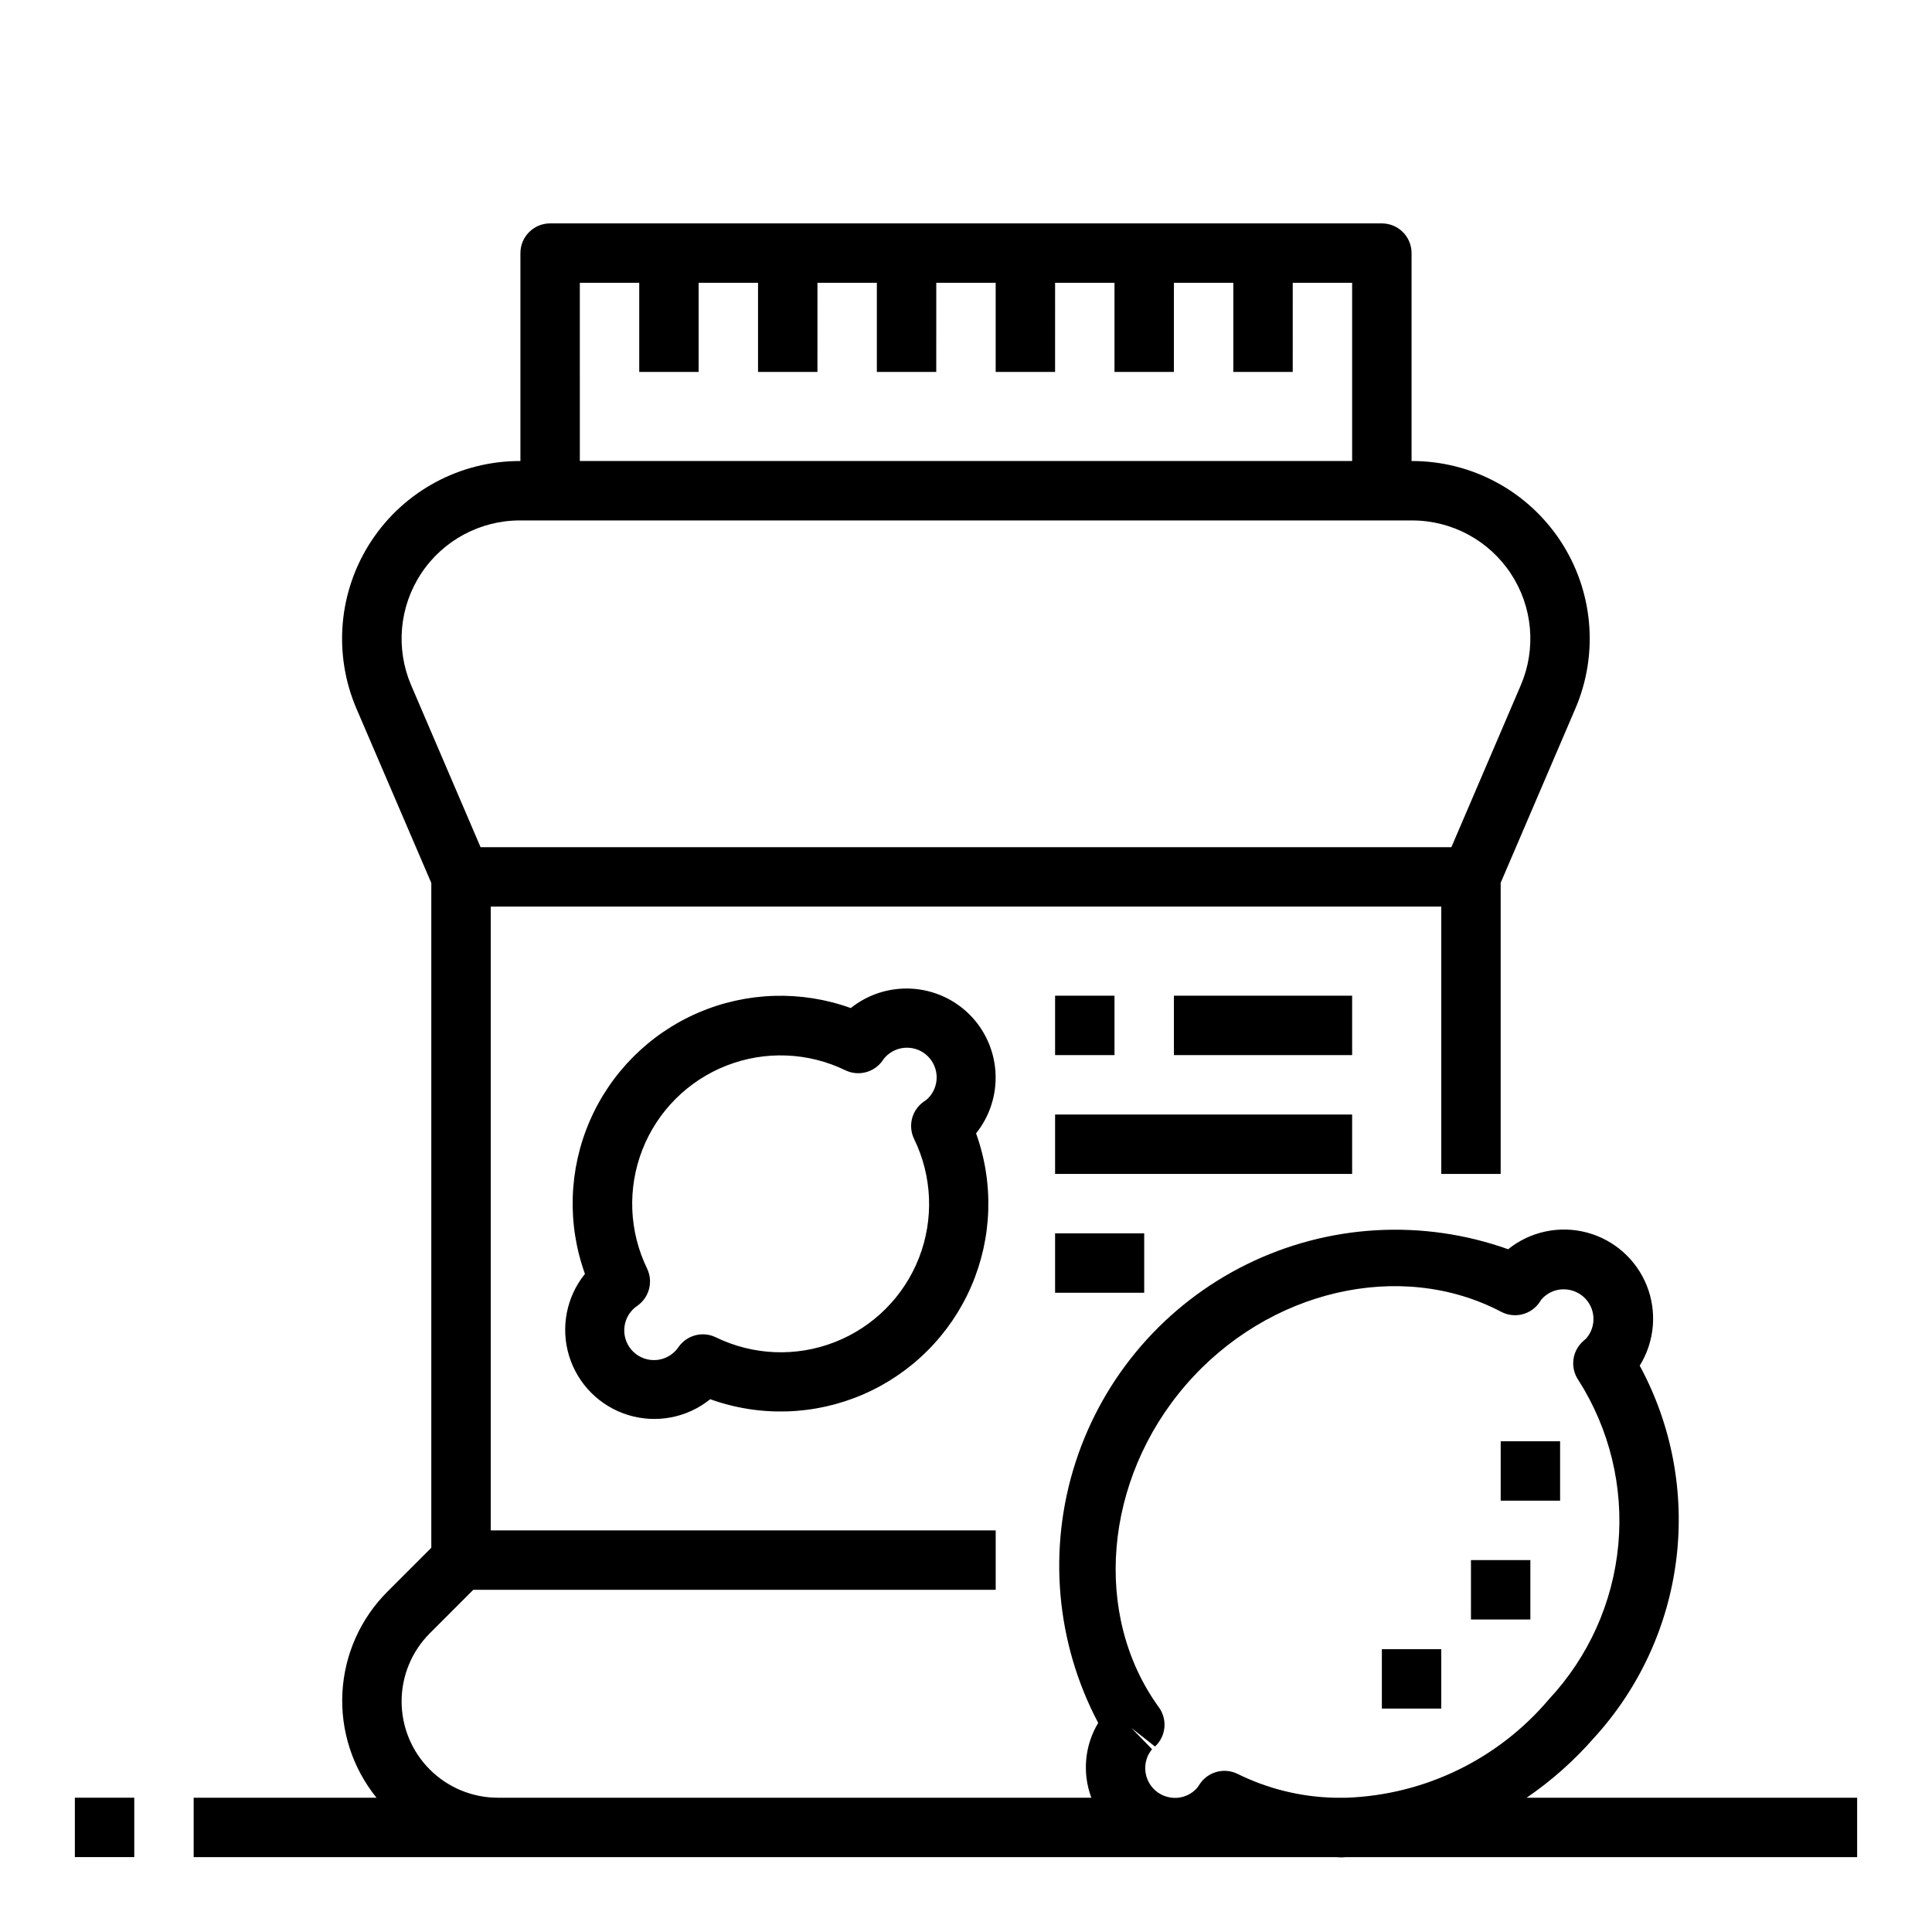
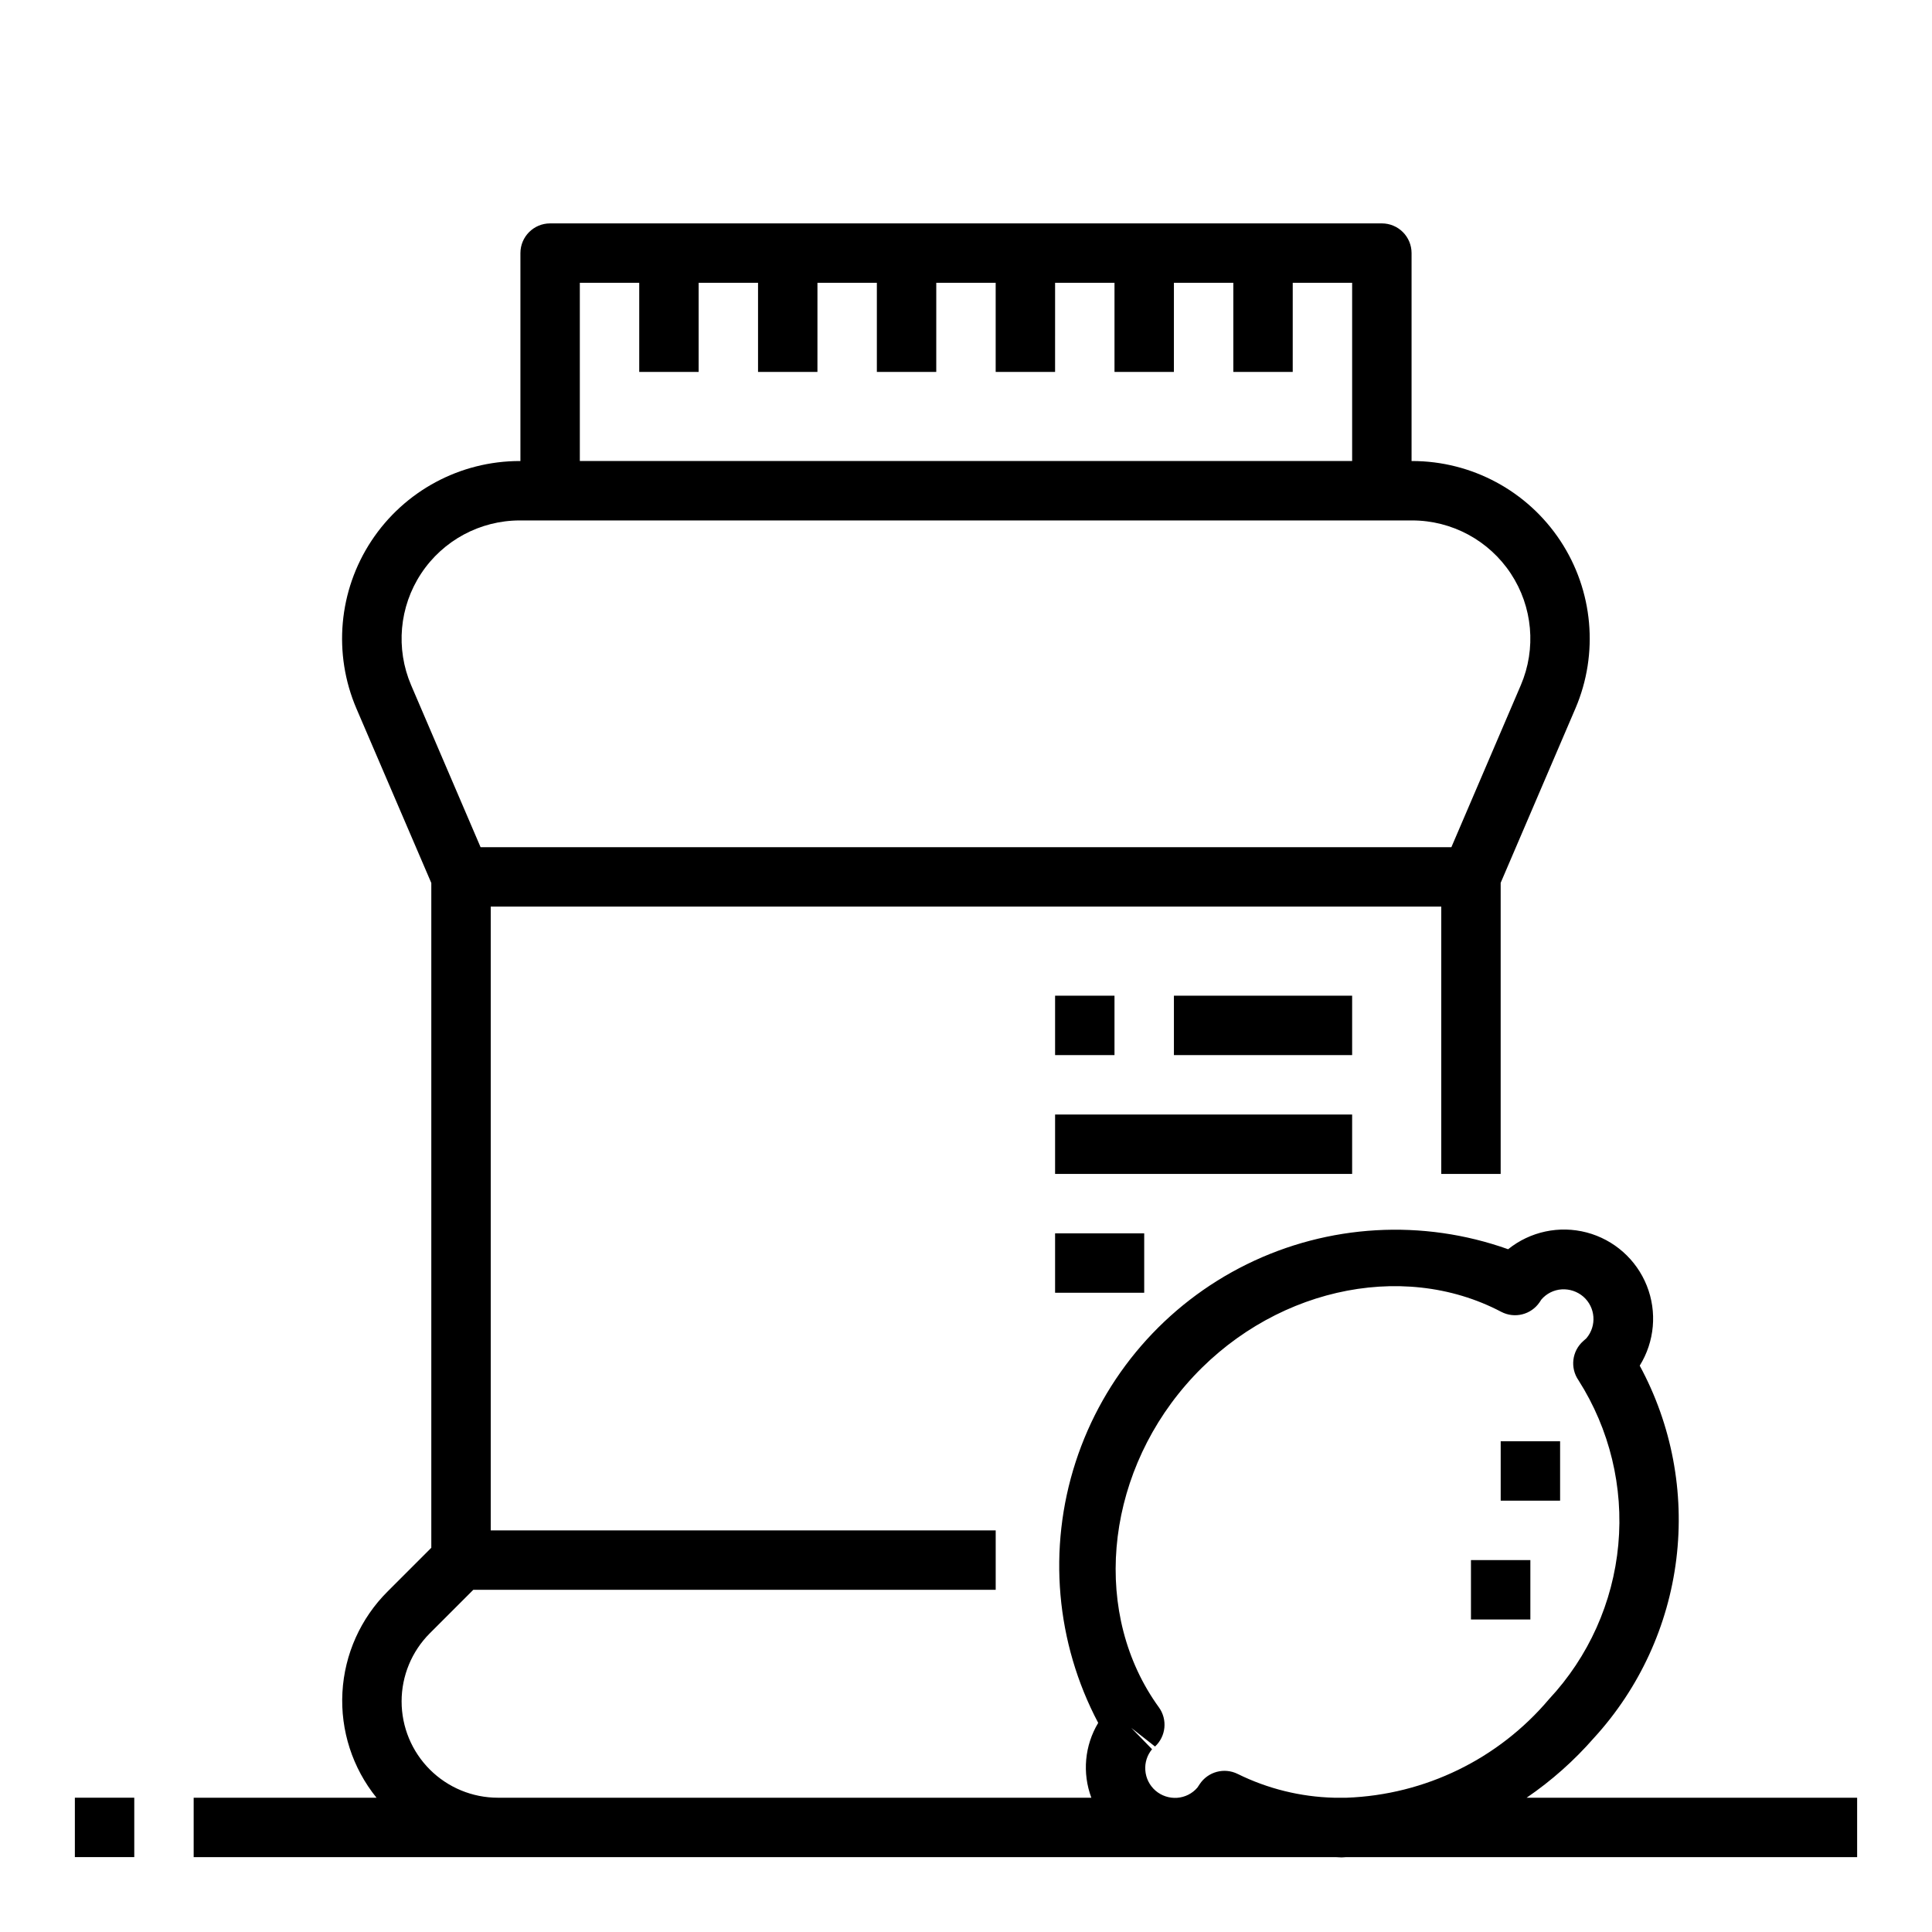
<svg xmlns="http://www.w3.org/2000/svg" fill="#000000" width="800px" height="800px" version="1.1" viewBox="144 144 512 512">
  <g>
    <path d="m163.84 620.41h15.742v15.742h-15.742z" />
    <path d="m566.43 604.55c12.02-13.145 19.645-29.707 21.816-47.383 2.172-17.68-1.219-35.594-9.703-51.254 3.953-6.371 4.648-14.234 1.875-21.195-2.777-6.965-8.691-12.195-15.938-14.102-7.25-1.902-14.973-0.254-20.809 4.445-22.672-8.082-47.648-6.648-69.242 3.981-21.594 10.633-37.965 29.547-45.387 52.441-7.422 22.898-5.258 47.82 5.992 69.098-3.598 5.988-4.266 13.293-1.816 19.836h-157.26c-6.769 0-13.262-2.688-18.051-7.473-4.785-4.789-7.477-11.277-7.477-18.047-0.004-6.769 2.684-13.262 7.469-18.051l11.531-11.531h138.44v-15.746h-133.82v-165.31h251.9v70.848h15.742v-77.145l19.812-46.223 0.004-0.004c6.211-14.535 4.711-31.219-3.996-44.414-8.711-13.195-23.457-21.137-39.266-21.141h-0.168v-55.105c0-2.09-0.828-4.09-2.305-5.566-1.477-1.477-3.481-2.305-5.566-2.305h-220.42c-4.348 0-7.871 3.523-7.871 7.871v55.105h-0.164c-15.824-0.012-30.598 7.93-39.312 21.137-8.719 13.207-10.215 29.914-3.984 44.461l19.844 46.223v176.18l-11.531 11.531c-7.188 7.129-11.469 16.672-12.023 26.777-0.551 10.105 2.668 20.059 9.031 27.926h-48.453v15.742l302.69 0.004c0.496 0 0.992 0.07 1.496 0.07 0.504 0 0.789-0.062 1.219-0.07h135.43v-15.746h-87.586c6.602-4.512 12.602-9.844 17.855-15.867zm-268.77-385.61h15.742v23.617h15.742v-23.617h15.742v23.617h15.742l0.004-23.617h15.742v23.617h15.742l0.004-23.617h15.742v23.617h15.742l0.004-23.617h15.742v23.617h15.742l0.004-23.617h15.742v23.617h15.742l0.004-23.617h15.742v47.23l-204.67 0.004zm-44.707 106.64c-4.141-9.68-3.148-20.793 2.648-29.578 5.797-8.789 15.621-14.078 26.148-14.082h236.49c10.527 0.004 20.348 5.293 26.145 14.082 5.797 8.785 6.793 19.898 2.648 29.578l-18.402 42.934h-257.27zm219.06 288.54c-3.566-1.781-7.902-0.613-10.094 2.715l-0.598 0.898c-1.359 1.59-3.297 2.562-5.383 2.707-2.082 0.141-4.133-0.543-5.715-1.902-1.578-1.367-2.551-3.305-2.699-5.387-0.16-2.023 0.48-4.031 1.785-5.59l-5.512-5.66 6.297 4.945h0.004c2.914-2.707 3.352-7.168 1.016-10.391-17.648-24.332-14.633-60.27 7.172-85.465 21.805-25.199 56.961-33.332 83.562-19.34l-0.004-0.004c3.539 1.859 7.91 0.77 10.164-2.535 0 0 0.426-0.668 0.465-0.707 1.355-1.594 3.297-2.57 5.383-2.707 2.082-0.133 4.129 0.551 5.715 1.902 3.269 2.832 3.644 7.769 0.836 11.062l-0.828 0.738c-2.996 2.644-3.535 7.109-1.258 10.391 8.25 12.957 11.961 28.289 10.547 43.586s-7.871 29.688-18.355 40.914c-13.395 15.875-32.863 25.359-53.617 26.125h-3.387c-8.855-0.227-17.555-2.375-25.496-6.297z" />
    <path d="m541.7 525.95h15.742v15.742h-15.742z" />
    <path d="m533.82 557.44h15.742v15.742h-15.742z" />
-     <path d="m510.21 581.05h15.742v15.742h-15.742z" />
-     <path d="m400.95 412.87c-4.117-4.106-9.605-6.551-15.414-6.867-5.809-0.32-11.527 1.512-16.07 5.141-13.176-4.746-27.664-4.289-40.516 1.27-12.852 5.562-23.102 15.812-28.664 28.664s-6.016 27.34-1.27 40.516c-4.922 6.102-6.496 14.246-4.199 21.742 2.297 7.496 8.164 13.363 15.66 15.664 7.492 2.297 15.641 0.727 21.742-4.195 13.176 4.746 27.664 4.289 40.516-1.27 12.852-5.562 23.102-15.812 28.664-28.664 5.559-12.852 6.016-27.34 1.27-40.516 3.633-4.539 5.469-10.262 5.152-16.07-0.316-5.809-2.762-11.297-6.871-15.414zm-14.711 32.953v-0.004c4.816 9.867 5.289 21.301 1.297 31.531-3.992 10.227-12.078 18.32-22.305 22.32-10.227 4-21.66 3.535-31.531-1.273-3.457-1.676-7.621-0.605-9.848 2.527-0.242 0.375-0.516 0.727-0.824 1.047-1.543 1.633-3.703 2.531-5.945 2.469-2.242-0.062-4.356-1.082-5.801-2.797-1.445-1.715-2.09-3.965-1.773-6.188 0.316-2.219 1.566-4.199 3.434-5.441 3.137-2.223 4.207-6.387 2.535-9.848-4.785-9.867-5.234-21.281-1.234-31.492 3.996-10.207 12.07-18.285 22.281-22.281 10.211-3.996 21.625-3.551 31.492 1.234 3.457 1.676 7.621 0.605 9.848-2.527 0.242-0.375 0.516-0.723 0.824-1.047 1.469-1.52 3.484-2.383 5.594-2.402 2.113-0.02 4.144 0.812 5.637 2.305 1.492 1.492 2.324 3.523 2.305 5.637-0.02 2.109-0.883 4.125-2.402 5.594-0.328 0.293-0.68 0.555-1.055 0.785-3.133 2.227-4.203 6.391-2.527 9.848z" />
+     <path d="m510.21 581.05h15.742h-15.742z" />
    <path d="m423.61 407.87h15.742v15.742h-15.742z" />
    <path d="m423.61 470.85h23.617v15.742h-23.617z" />
    <path d="m455.1 407.87h47.23v15.742h-47.23z" />
    <path d="m423.61 439.36h78.719v15.742h-78.719z" />
  </g>
</svg>